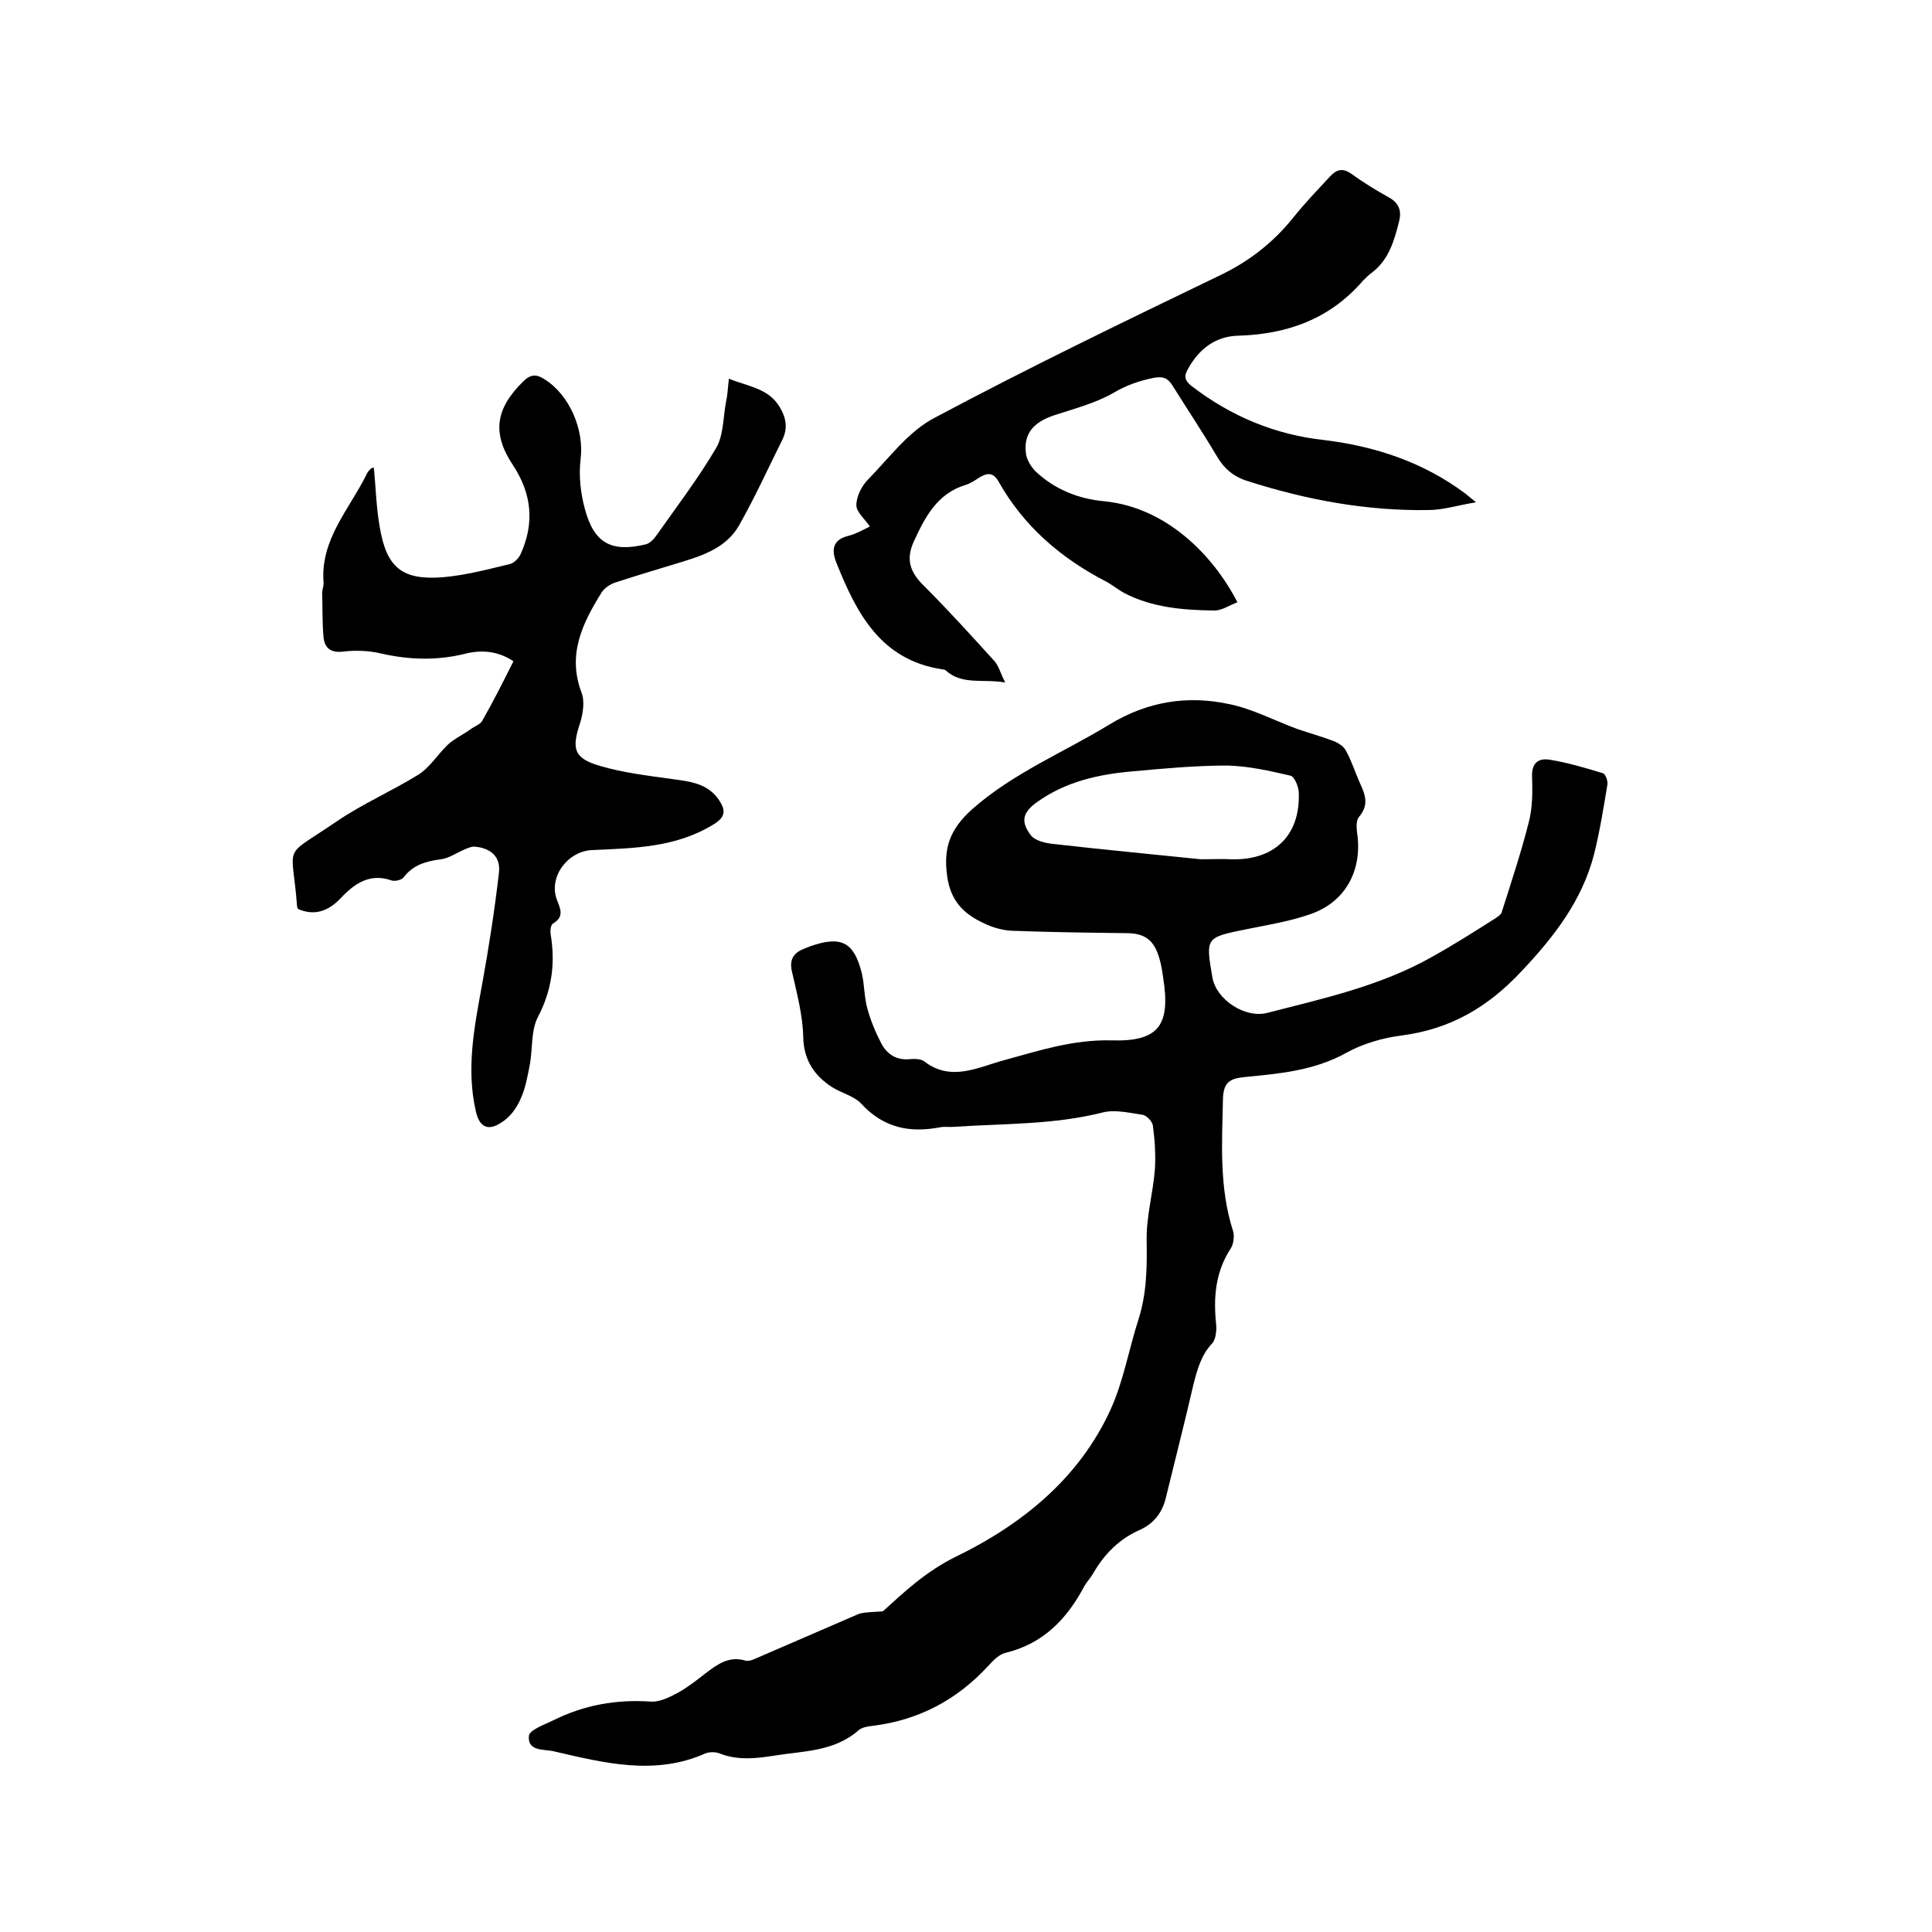
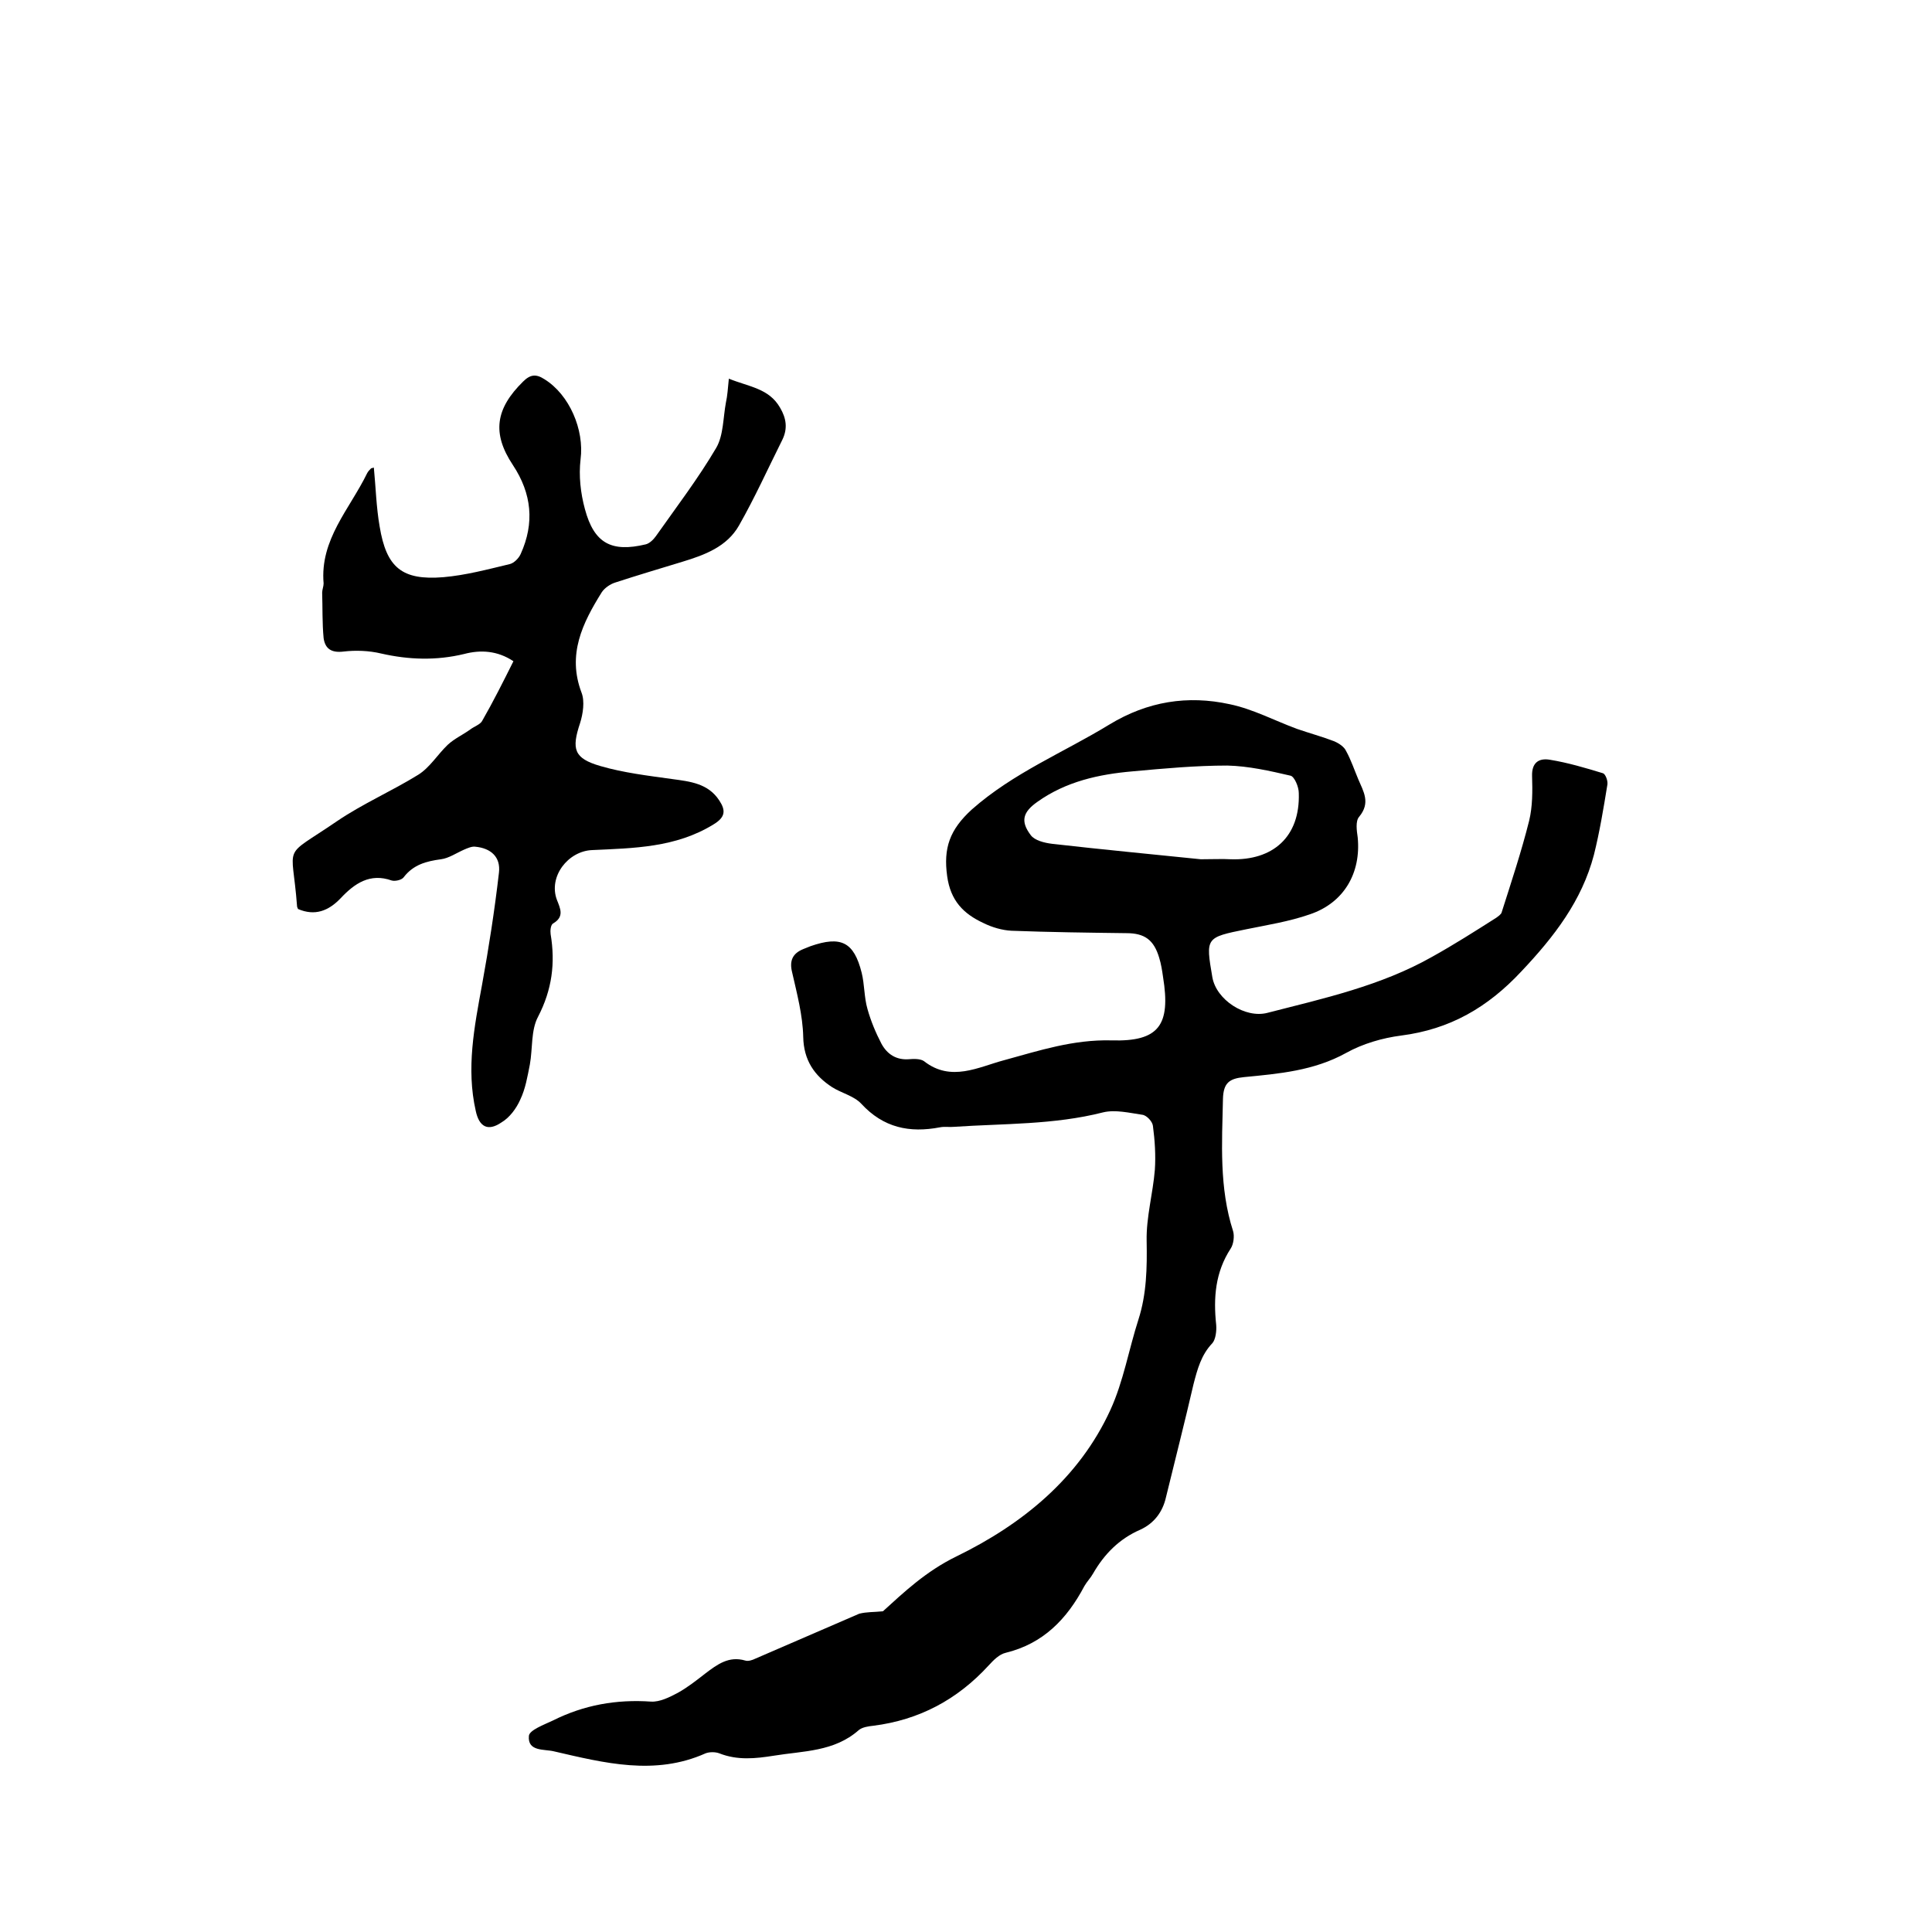
<svg xmlns="http://www.w3.org/2000/svg" enable-background="new 0 0 400 400" viewBox="0 0 400 400">
  <path d="m182.8 333.6c4.3-3.9 8.9-8.3 15.3-11.4 13.5-6.6 25.3-16.1 31.8-30.3 2.7-5.9 3.8-12.5 5.8-18.7 1.7-5.3 1.8-10.7 1.7-16.3-.1-4.9 1.3-9.8 1.7-14.7.2-3 0-6.1-.4-9.1-.1-.9-1.3-2.2-2.2-2.3-2.7-.4-5.6-1.1-8.1-.5-10.2 2.6-20.6 2.3-30.9 3-.9.1-1.9-.1-2.9.1-6.3 1.2-11.7.1-16.3-4.9-1.5-1.6-4.1-2.2-6-3.4-3.7-2.4-5.9-5.6-6-10.4-.1-4.5-1.3-9-2.3-13.4-.6-2.4.1-3.9 2.3-4.8.5-.2 1-.4 1.5-.6 6.3-2.2 9-.9 10.6 5.5.6 2.4.5 5.1 1.2 7.5.7 2.5 1.7 4.9 2.9 7.2 1.2 2.2 3.1 3.4 5.7 3.2 1-.1 2.4-.1 3.1.4 5.6 4.4 11.3 1.2 16.6-.2 7.3-2 14.3-4.3 22.2-4.1 9.9.3 12.3-3.2 10.7-13.1-.2-1.4-.4-2.7-.8-4-1.1-3.7-3-5.1-6.8-5.1-7.9-.1-15.9-.2-23.8-.5-1.9-.1-4-.7-5.8-1.6-4.1-1.9-6.8-4.6-7.5-9.7-.8-5.8.5-9.6 5.1-13.8 8.6-7.6 19-11.8 28.5-17.6 7.9-4.8 16.2-6.1 24.9-4.2 4.8 1 9.3 3.4 13.9 5.1 2.6.9 5.2 1.6 7.8 2.6.9.4 2 1.1 2.4 2 1 1.8 1.7 3.9 2.5 5.8 1.1 2.6 2.6 4.9.2 7.8-.8.9-.5 2.9-.3 4.3.7 7.3-2.8 13.5-9.9 15.9-4.3 1.5-8.8 2.2-13.2 3.1-8.4 1.7-8.4 1.7-7 9.9.8 4.7 6.8 8.6 11.4 7.4 11.7-3 23.5-5.6 34.1-11.6 4.5-2.5 8.9-5.3 13.3-8.1.4-.3 1-.7 1.1-1.1 2-6.3 4.1-12.6 5.7-19 .7-2.9.7-6.1.6-9.2-.1-2.8 1.4-3.8 3.7-3.4 3.7.6 7.4 1.7 11 2.8.5.2 1 1.5.9 2.3-.8 4.9-1.6 9.8-2.8 14.6-2.5 9.5-8.2 16.9-15 24.1-7 7.5-14.8 12-24.9 13.3-3.9.5-8 1.7-11.4 3.6-6.7 3.7-13.9 4.3-21.1 5-3.1.3-4.3 1.2-4.4 4.5-.2 9.2-.8 18.4 2.1 27.4.3 1 .1 2.7-.5 3.6-3.2 4.9-3.6 10.2-3 15.8.1 1.2-.1 3-.8 3.8-2.3 2.4-3.1 5.4-3.9 8.5-1.8 7.8-3.8 15.6-5.7 23.4-.7 3.1-2.5 5.4-5.3 6.7-4.4 1.9-7.5 5.1-9.8 9.1-.5.9-1.3 1.7-1.8 2.6-3.6 6.8-8.5 11.9-16.3 13.8-1.3.3-2.5 1.5-3.5 2.6-6.5 7.1-14.4 11.3-23.9 12.5-1 .1-2.3.3-3 .9-5.1 4.5-11.5 4.3-17.6 5.3-3.8.6-7.5 1-11.3-.5-.8-.3-2-.3-2.8 0-10.5 4.7-21 2-31.4-.4-2-.5-5.5.1-5.2-3.2.1-1.2 3.1-2.3 5-3.2 6.4-3.2 13.1-4.4 20.3-3.9 1.8.1 3.8-.9 5.5-1.8 2-1.1 3.9-2.6 5.7-4 2.5-1.9 4.9-3.7 8.3-2.7.6.2 1.5-.1 2.1-.4 7.2-3.1 14.3-6.2 21.5-9.3 1.6-.4 2.9-.3 4.9-.5zm65.8-155.7c2.6 0 4.4-.1 6.2 0 8.7.3 14.4-4.6 14.1-13.7 0-1.3-.9-3.4-1.7-3.6-4.3-1-8.7-2-13.1-2.1-6.5 0-13.1.6-19.6 1.2-7 .6-13.8 2.1-19.7 6.3-3 2.1-3.6 4-1.4 6.9.8 1.1 2.8 1.6 4.4 1.8 10.5 1.2 21.1 2.2 30.8 3.2z" />
  <path d="m150.9 78.4c4.2 1.7 8.3 2 10.6 6 1.3 2.2 1.6 4.3.5 6.6-3 6-5.7 12-9 17.8-2.5 4.4-7.1 6.1-11.7 7.5s-9.3 2.8-13.9 4.3c-1 .3-2.2 1.1-2.8 2-4 6.4-7.2 12.9-4.2 20.8.7 1.8.3 4.4-.3 6.3-1.8 5.4-1.3 7.3 4.2 8.9 4.8 1.4 9.9 2 14.9 2.7 3.7.5 7.4.9 9.7 4.4 1.4 2.1 1.3 3.5-1.2 5-7.8 4.8-16.5 4.9-25.1 5.3-5 .2-9.1 5.5-7.3 10.3.7 1.8 1.6 3.5-.8 4.9-.5.3-.6 1.5-.5 2.2 1 6 .3 11.5-2.6 17.1-1.5 2.8-1.1 6.6-1.7 9.9-.5 2.5-.9 5-2 7.3-.8 1.8-2.2 3.7-3.9 4.7-2.8 1.9-4.6.9-5.3-2.4-2-8.8-.3-17.4 1.3-26.1 1.4-7.7 2.6-15.4 3.5-23.2.4-3.3-1.7-5.1-4.9-5.4-.7-.1-1.6.3-2.3.6-1.6.7-3.2 1.8-4.8 2-3 .4-5.7 1.1-7.7 3.7-.4.6-1.8.9-2.5.7-4.5-1.6-7.7.6-10.6 3.7-2.5 2.6-5.3 3.7-8.8 2.2-.1-.3-.2-.4-.2-.6-1-13.5-3.4-9.6 8.3-17.6 5.3-3.6 11.3-6.2 16.8-9.6 2.4-1.5 4-4.2 6.1-6.2 1.4-1.3 3.2-2.1 4.7-3.2.8-.6 2-1 2.4-1.7 2.3-4 4.4-8.2 6.5-12.4-3.3-2.2-6.8-2.4-10.2-1.5-5.8 1.4-11.5 1.2-17.2-.1-2.5-.6-5.3-.7-7.8-.4s-3.8-.6-4.1-2.8c-.3-3.1-.2-6.3-.3-9.4 0-.6.3-1.3.3-1.9-.8-9.1 5.4-15.4 9-22.8.2-.4.5-.7.8-1 .1-.1.4-.1.6-.2.4 4.1.5 8.2 1.2 12.2 1.4 8.5 4.6 11.2 13.2 10.5 4.6-.4 9.1-1.6 13.7-2.7.9-.2 1.9-1.2 2.3-2.1 2.9-6.4 2.3-12.5-1.6-18.4-4.4-6.6-3.6-11.7 2.1-17.3 1.5-1.5 2.7-1.6 4.4-.5 5.2 3.2 8.3 10.5 7.5 16.6-.4 3.4 0 7 .9 10.3 1.9 7.1 5.5 9 12.6 7.3.8-.2 1.6-1 2.1-1.7 4.3-6.1 8.8-12 12.5-18.3 1.5-2.6 1.4-6.2 2-9.4.3-1.3.4-2.9.6-4.9z" />
-   <path d="m208.1 141.3c-4.6-.8-8.9.6-12.3-2.5-.1-.1-.4-.2-.6-.2-12.8-1.9-17.8-11.5-22-22-1.1-2.7-.9-4.9 2.6-5.7 1.5-.4 2.9-1.2 4.3-1.9-1.1-1.6-2.8-3-2.8-4.4 0-1.8 1.1-4 2.4-5.3 4.4-4.5 8.4-10 13.8-12.8 19.5-10.4 39.4-20 59.3-29.6 6-2.9 10.9-6.8 15-11.9 2.4-3 5-5.7 7.6-8.5 1.3-1.4 2.6-1.8 4.4-.5 2.5 1.8 5.1 3.4 7.8 4.9 2 1.1 2.6 2.7 2.1 4.8-1 4-2.1 8-5.6 10.7-.7.5-1.3 1.1-1.9 1.7-6.8 7.9-15.6 11.1-25.8 11.4-4.7.1-8.1 2.7-10.4 6.8-.9 1.5-.8 2.5.8 3.7 8.1 6.2 17.2 10 27.3 11.1 10.7 1.3 20.6 4.6 29.3 11.1.5.4 1 .8 2.2 1.8-3.8.6-6.8 1.6-9.9 1.6-12.8.2-25.2-2.1-37.4-6-2.9-.9-4.9-2.6-6.4-5.2-2.9-4.9-6.1-9.7-9.1-14.5-1-1.6-1.9-2-3.8-1.7-3 .6-5.7 1.5-8.4 3.1-3.8 2.2-8.2 3.3-12.4 4.7s-6.3 3.8-5.8 7.8c.1 1.3 1 2.7 1.9 3.7 4 3.8 8.9 5.8 14.5 6.3 12.6 1.3 22.3 11 27.4 20.9-1.7.6-3.3 1.8-5 1.7-6.3-.1-12.6-.6-18.4-3.6-1.3-.7-2.5-1.7-3.8-2.4-9.3-4.8-17-11.4-22.2-20.6-1.1-2-2.3-2-4.1-.9-.9.6-1.8 1.2-2.8 1.5-5.9 1.8-8.4 6.7-10.7 11.7-1.7 3.7-.8 6.4 2.1 9.2 5.1 5.1 9.9 10.4 14.7 15.7.8 1 1.2 2.5 2.1 4.3z" />
</svg>